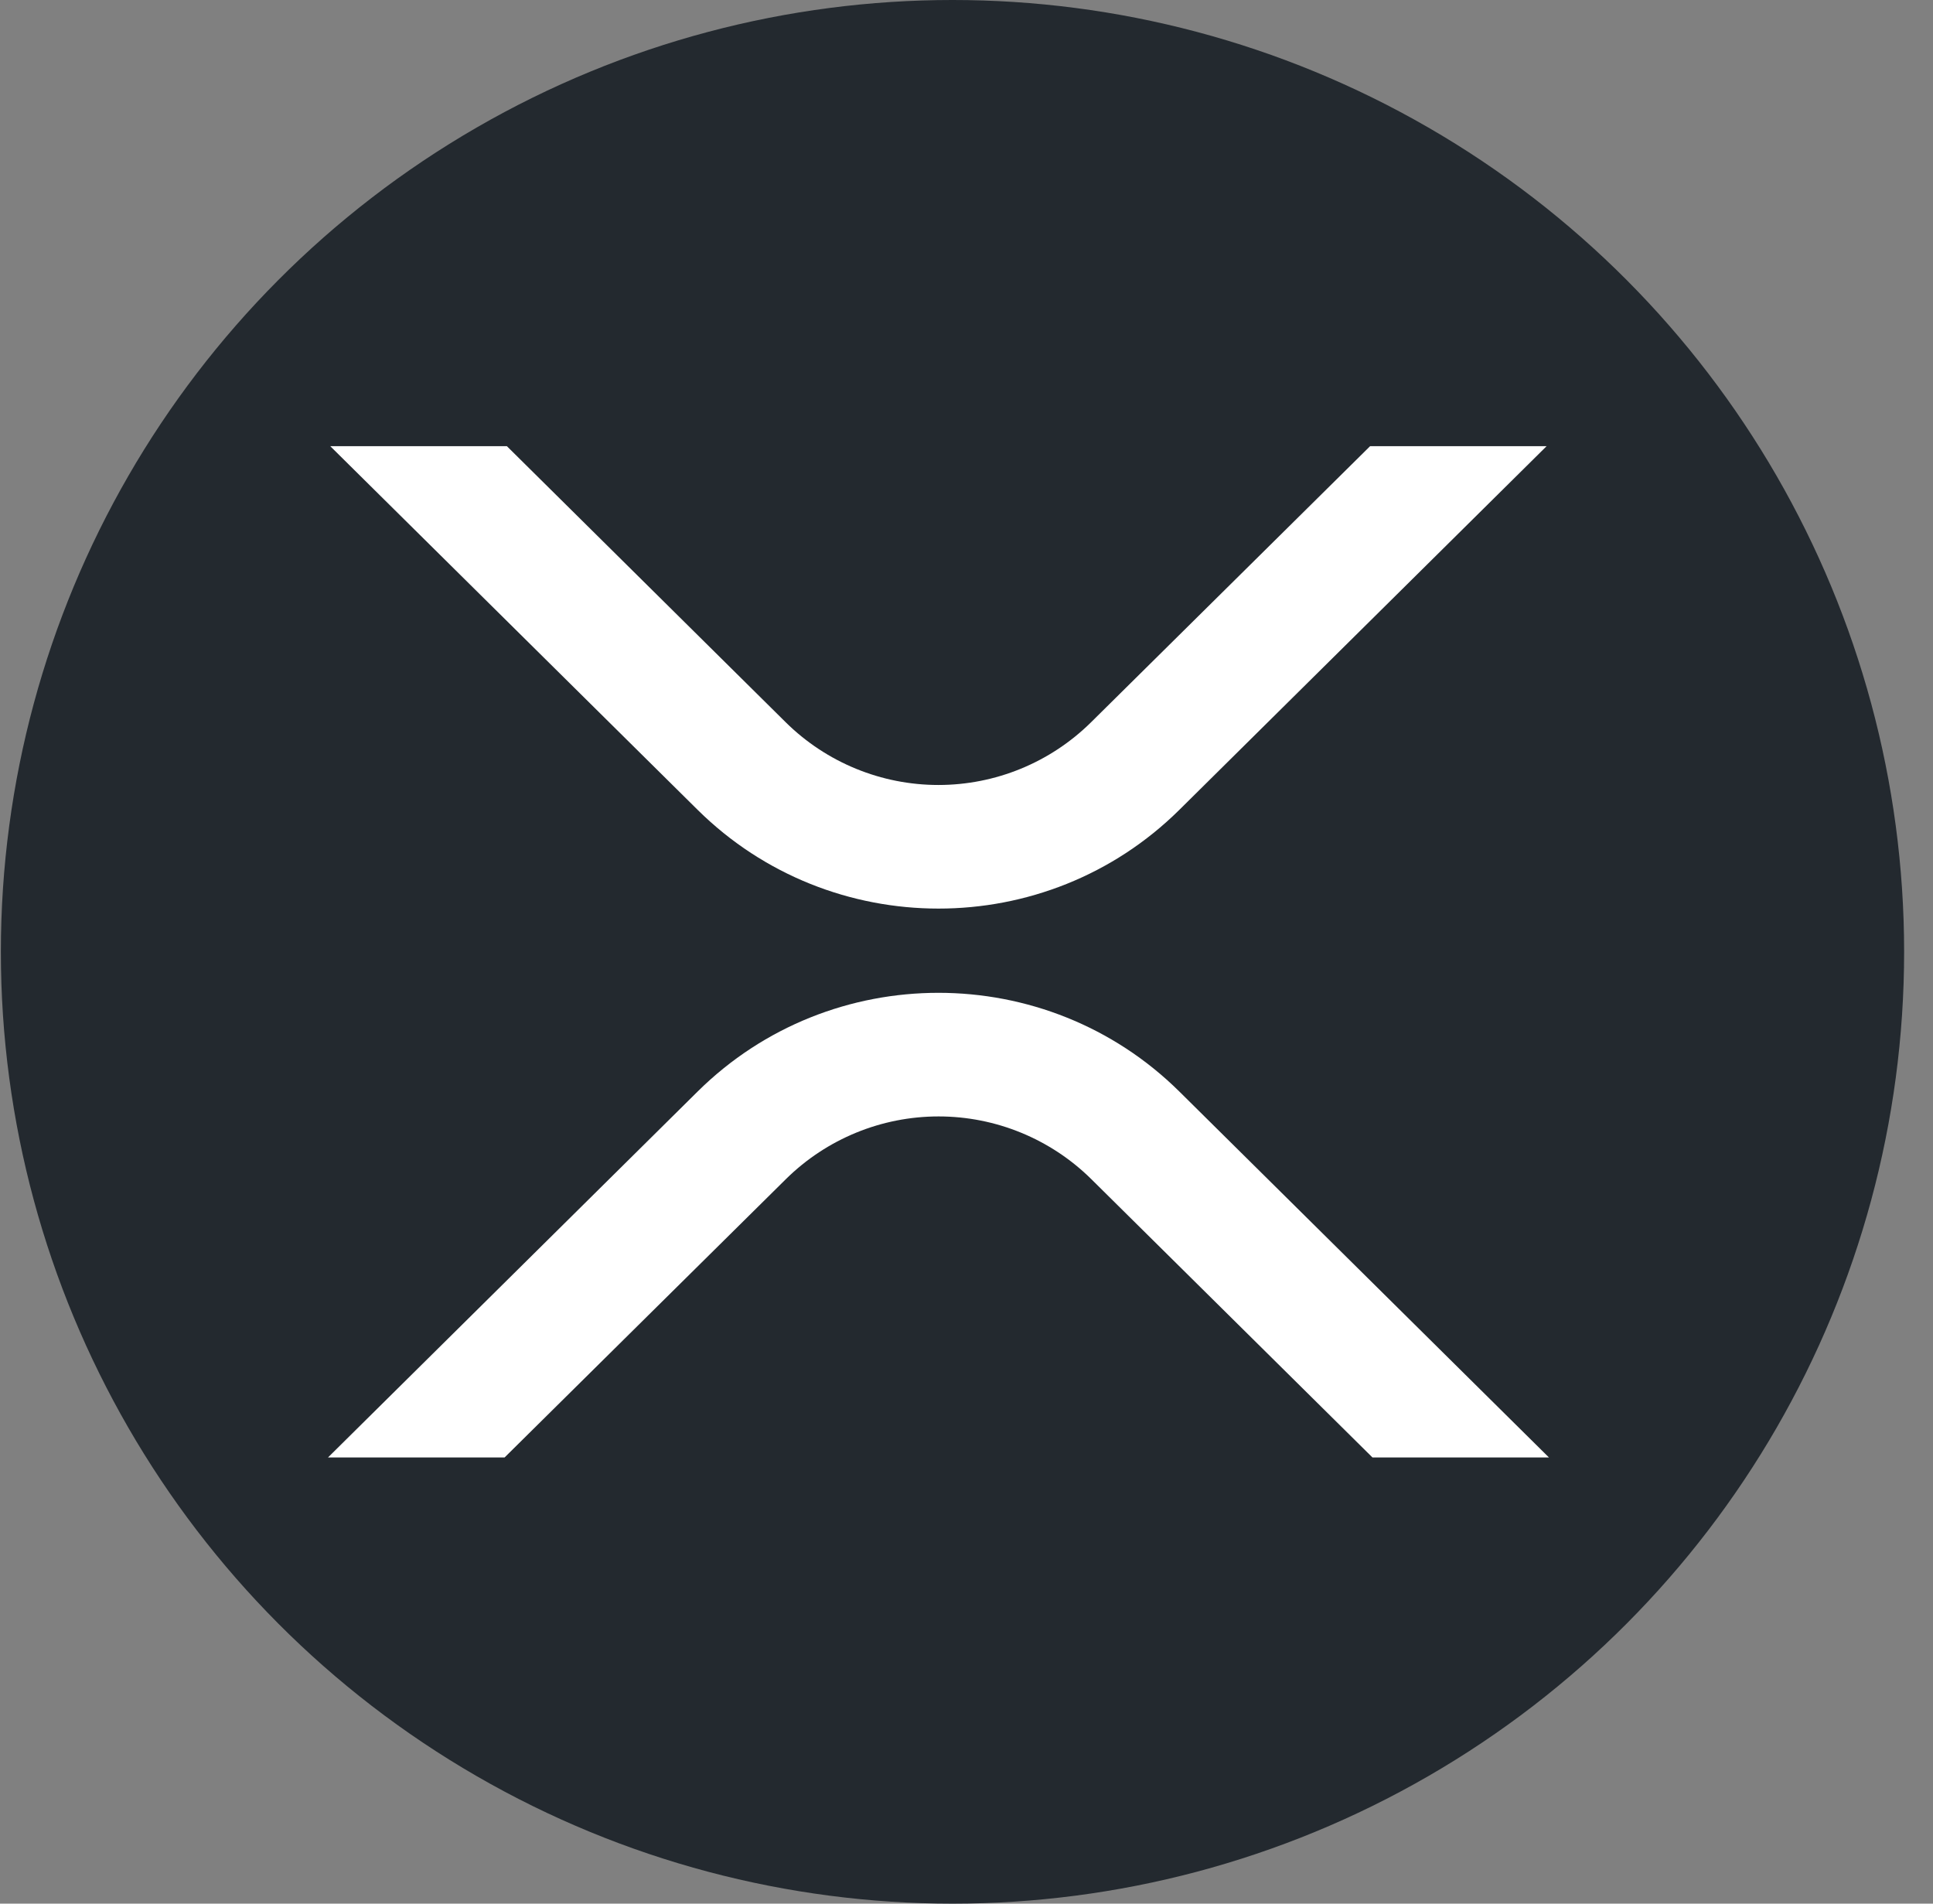
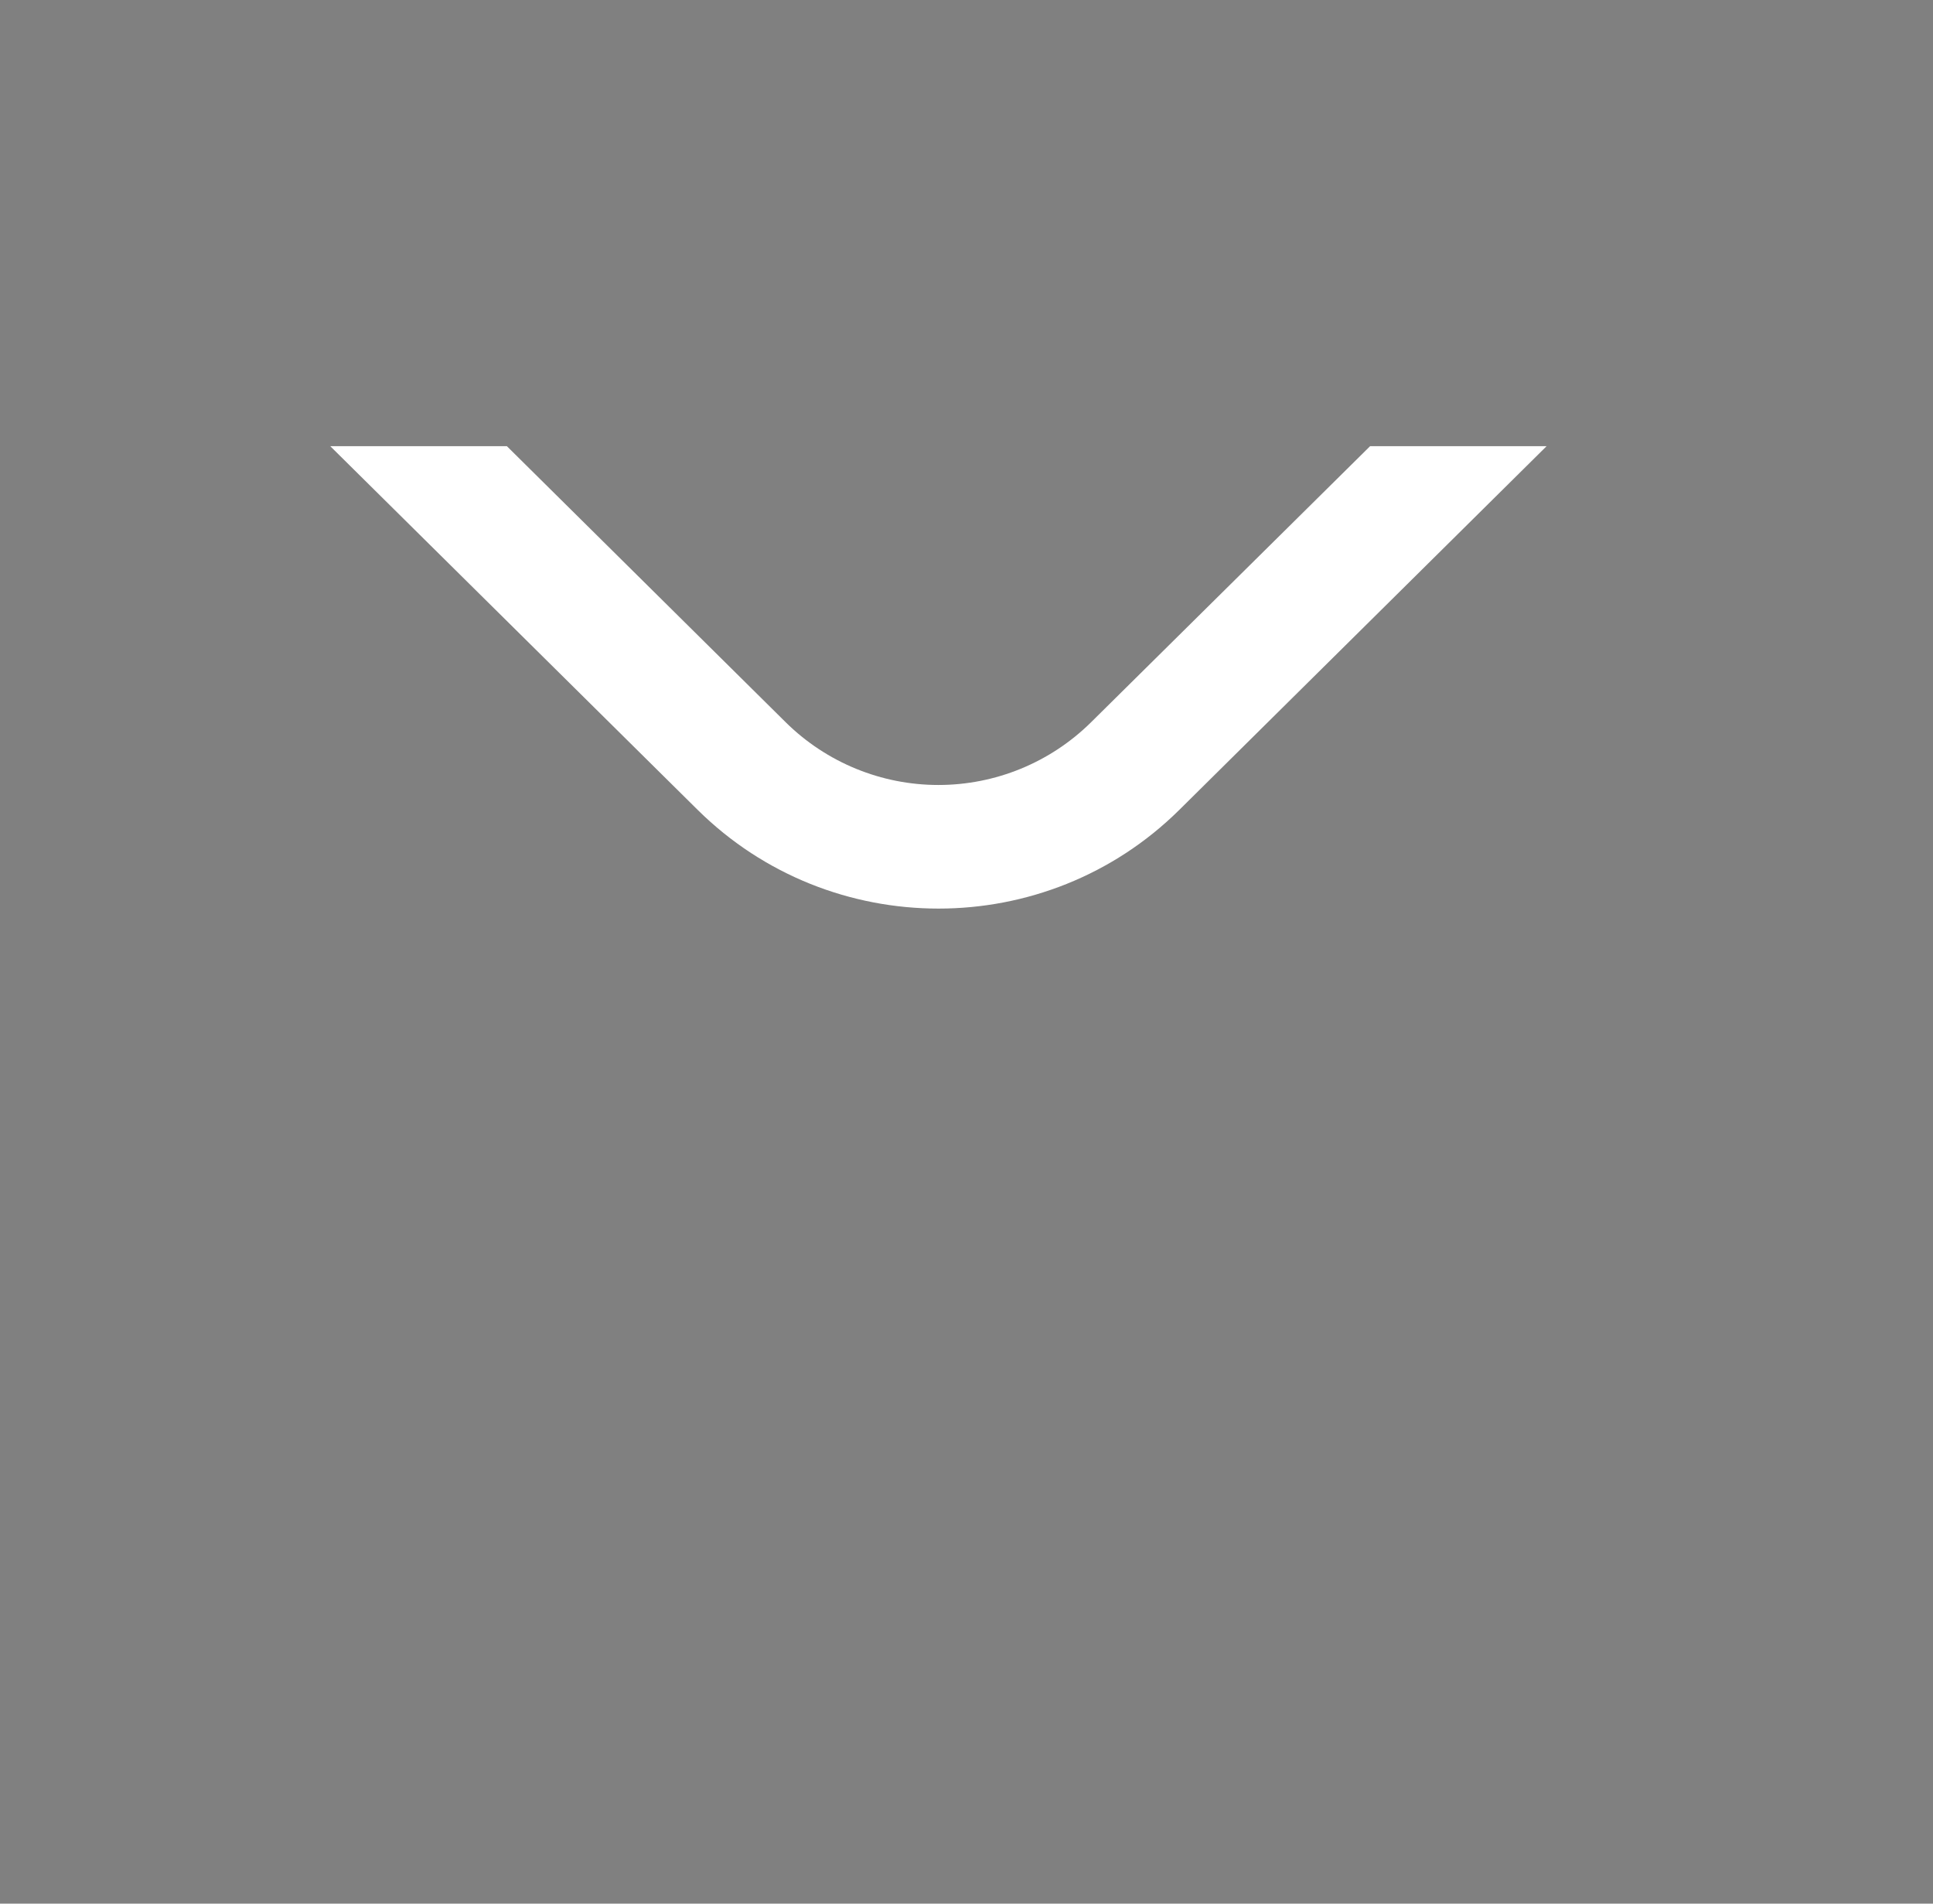
<svg xmlns="http://www.w3.org/2000/svg" width="65" height="64" viewBox="0 0 65 64" fill="none">
  <rect x="0" y="0" width="65" height="64" fill="#808080" stroke="none" />
-   <circle cx="32.029" cy="32" r="32" fill="#23292F" />
  <path d="M46.072 15H52.007L39.657 27.227C35.185 31.653 27.935 31.653 23.459 27.227L11.105 15H17.044L26.426 24.288C27.793 25.636 29.636 26.391 31.555 26.391C33.474 26.391 35.316 25.636 36.683 24.288L46.072 15Z" fill="white" />
-   <path d="M16.967 49H11.029L23.459 36.697C27.931 32.272 35.181 32.272 39.657 36.697L52.086 49H46.152L36.69 39.636C35.323 38.289 33.48 37.534 31.561 37.534C29.642 37.534 27.8 38.289 26.433 39.636L16.967 49Z" fill="white" />
</svg>